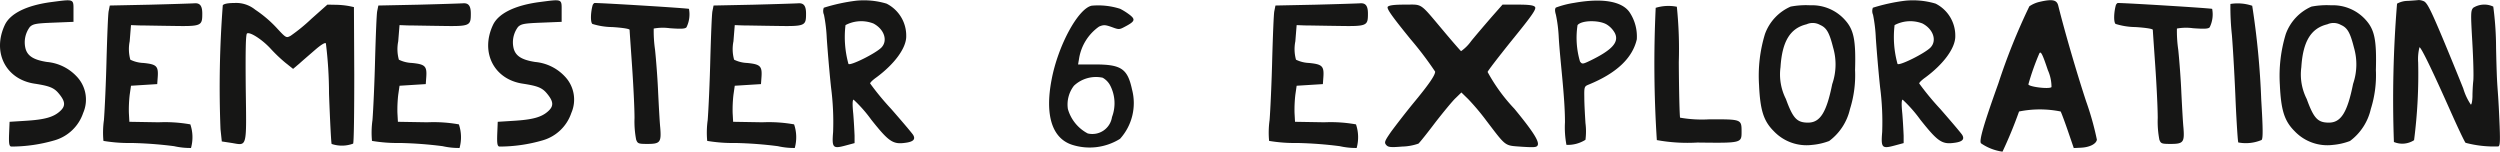
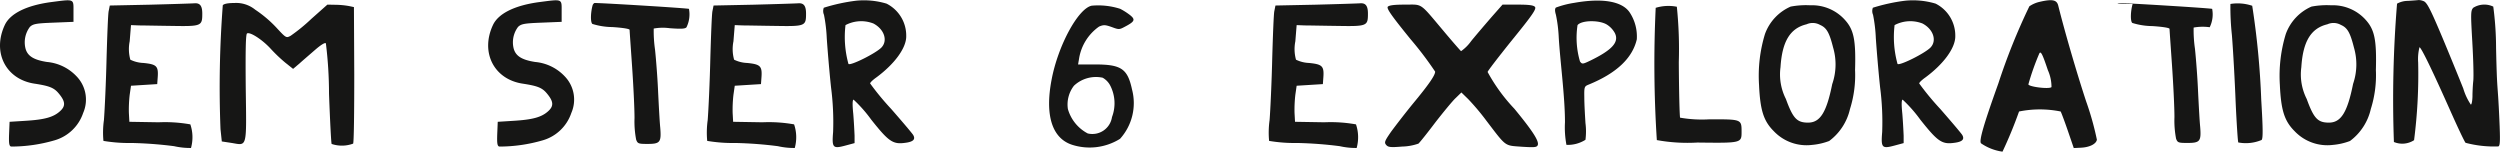
<svg xmlns="http://www.w3.org/2000/svg" id="Layer_1" data-name="Layer 1" viewBox="0 0 239.295 14.524">
  <defs>
    <style>
      .cls-1 {
        fill: #161615;
      }
    </style>
  </defs>
  <title>titel</title>
  <g>
    <path class="cls-1" d="M13.274,223.384v1.02l-1.914.078c-1.694.063-1.961.126-2.259.408a2.456,2.456,0,0,0-.423,2.055c.188.722.769,1.1,2.055,1.3a4.433,4.433,0,0,1,2.824,1.364,3.2,3.2,0,0,1,.644,3.515,4.077,4.077,0,0,1-2.73,2.619,14.859,14.859,0,0,1-4.173.6c-.188-.062-.22-.33-.188-1.224l.047-1.146,1.49-.094c1.851-.11,2.7-.346,3.326-.91.564-.5.533-.941-.11-1.71-.455-.549-.895-.722-2.337-.941-2.746-.424-4.048-3.012-2.824-5.616.518-1.1,2.086-1.866,4.377-2.181C13.384,222.223,13.274,222.176,13.274,223.384Z" transform="translate(-6.24 -222.314)" />
    <path class="cls-1" d="M24.833,222.631c.549-.047.769.235.769.988,0,1.177-.079,1.224-2.839,1.177-1.333-.016-2.761-.048-3.2-.048l-.785-.031-.125,1.554a3.778,3.778,0,0,0,.063,1.757,3.117,3.117,0,0,0,1.255.313c1.255.126,1.443.3,1.365,1.365l-.047.658-2.51.157-.125.863a12.672,12.672,0,0,0-.078,1.726l.047.862,2.808.047a13.777,13.777,0,0,1,3.028.2,3.836,3.836,0,0,1,.063,2.259,7.031,7.031,0,0,1-1.616-.172A37.93,37.93,0,0,0,18.855,236a14.654,14.654,0,0,1-2.714-.2,8.586,8.586,0,0,1,.047-1.993c.079-1.02.2-3.671.251-5.867.063-2.2.141-4.251.2-4.549l.11-.549,3.828-.079C22.7,222.709,24.6,222.647,24.833,222.631Z" transform="translate(-6.24 -222.314)" />
    <path class="cls-1" d="M28.693,222.6a2.885,2.885,0,0,1,1.977.643,11.482,11.482,0,0,1,1.992,1.679c.957,1.035.973,1.051,1.4.815a16.787,16.787,0,0,0,1.977-1.615l1.537-1.365.832.016a7.84,7.84,0,0,1,1.271.126l.439.094.031,6.433c0,3.545-.031,6.525-.11,6.636a3.08,3.08,0,0,1-2.055.031c-.047-.079-.157-2.259-.251-4.816a39.5,39.5,0,0,0-.3-4.816c-.094-.094-.471.142-1.035.628-.486.424-1.161,1-1.491,1.3l-.612.518-.753-.6a14.452,14.452,0,0,1-1.427-1.365c-.769-.831-1.945-1.6-2.228-1.427-.125.078-.157,1.49-.125,5.208.079,5.867.157,5.521-1.365,5.271l-.926-.141-.125-1.177a103.26,103.26,0,0,1,.219-11.859C27.673,222.678,28.065,222.6,28.693,222.6Z" transform="translate(-6.24 -222.314)" />
-     <path class="cls-1" d="M50.537,222.631c.549-.047.769.235.769.988,0,1.177-.079,1.224-2.839,1.177-1.333-.016-2.761-.048-3.2-.048l-.785-.031-.125,1.554a3.778,3.778,0,0,0,.063,1.757,3.117,3.117,0,0,0,1.255.313c1.255.126,1.443.3,1.365,1.365l-.047.658-2.51.157-.125.863a12.672,12.672,0,0,0-.078,1.726l.047.862,2.808.047a13.777,13.777,0,0,1,3.028.2,3.836,3.836,0,0,1,.063,2.259,7.031,7.031,0,0,1-1.616-.172A37.93,37.93,0,0,0,44.56,236a14.654,14.654,0,0,1-2.714-.2,8.586,8.586,0,0,1,.047-1.993c.079-1.02.2-3.671.251-5.867.063-2.2.141-4.251.2-4.549l.11-.549,3.828-.079C48.4,222.709,50.3,222.647,50.537,222.631Z" transform="translate(-6.24 -222.314)" />
    <path class="cls-1" d="M60,223.384v1.02l-1.914.078c-1.694.063-1.961.126-2.259.408a2.456,2.456,0,0,0-.423,2.055c.188.722.769,1.1,2.055,1.3a4.433,4.433,0,0,1,2.824,1.364,3.2,3.2,0,0,1,.644,3.515,4.077,4.077,0,0,1-2.73,2.619,14.859,14.859,0,0,1-4.173.6c-.188-.062-.22-.33-.188-1.224l.047-1.146,1.49-.094c1.851-.11,2.7-.346,3.326-.91.564-.5.533-.941-.11-1.71-.455-.549-.895-.722-2.337-.941-2.746-.424-4.048-3.012-2.824-5.616.518-1.1,2.086-1.866,4.377-2.181C60.112,222.223,60,222.176,60,223.384Z" transform="translate(-6.24 -222.314)" />
    <path class="cls-1" d="M63.165,222.6c1.083.016,8.911.5,9.021.564a2.8,2.8,0,0,1-.235,1.757c-.125.157-.5.173-1.6.094a4.855,4.855,0,0,0-1.538.032,12.352,12.352,0,0,0,.126,2.023c.109,1.035.251,2.9.3,4.157.063,1.255.141,2.745.2,3.325.11,1.381-.016,1.538-1.224,1.538-.863,0-.941-.031-1.083-.408a9.176,9.176,0,0,1-.157-2.07c0-.926-.11-3.169-.235-4.974s-.235-3.372-.235-3.467-.628-.2-1.663-.267a6.593,6.593,0,0,1-1.9-.3c-.2-.157-.172-1.114.032-1.82C63.024,222.694,63.1,222.6,63.165,222.6Z" transform="translate(-6.24 -222.314)" />
    <path class="cls-1" d="M82.624,222.631c.549-.047.769.235.769.988,0,1.177-.079,1.224-2.839,1.177-1.333-.016-2.761-.048-3.2-.048l-.785-.031-.125,1.554a3.778,3.778,0,0,0,.063,1.757,3.117,3.117,0,0,0,1.255.313c1.255.126,1.443.3,1.365,1.365l-.047.658-2.51.157-.125.863a12.672,12.672,0,0,0-.078,1.726l.047.862,2.808.047a13.777,13.777,0,0,1,3.028.2,3.836,3.836,0,0,1,.063,2.259,7.031,7.031,0,0,1-1.616-.172A37.941,37.941,0,0,0,76.647,236a14.654,14.654,0,0,1-2.714-.2,8.586,8.586,0,0,1,.047-1.993c.079-1.02.2-3.671.251-5.867.063-2.2.141-4.251.2-4.549l.11-.549,3.828-.079C80.49,222.709,82.389,222.647,82.624,222.631Z" transform="translate(-6.24 -222.314)" />
    <path class="cls-1" d="M93.653,235.244c-.062-.125-1.02-1.255-2.118-2.51a25.8,25.8,0,0,1-2.008-2.432c0-.094.267-.345.6-.58,1.742-1.287,2.855-2.809,2.855-3.922a3.425,3.425,0,0,0-1.883-3.138,7.526,7.526,0,0,0-2.9-.282,17.418,17.418,0,0,0-3.106.674.884.884,0,0,0,.016.675,14.622,14.622,0,0,1,.267,2.243c.063.941.235,3.06.408,4.691a25.827,25.827,0,0,1,.2,4.282c-.125,1.537-.032,1.632,1.239,1.286l.815-.22v-.705c-.016-.393-.062-1.318-.125-2.087-.094-.91-.078-1.365.032-1.365a12.82,12.82,0,0,1,1.678,1.9c1.679,2.118,2.086,2.4,3.279,2.228C93.653,235.887,93.889,235.652,93.653,235.244Zm-6.2-6.809a9.646,9.646,0,0,1-.283-3.718,3.213,3.213,0,0,1,2.667-.156c1.051.549,1.412,1.662.753,2.321C90.014,227.447,87.645,228.624,87.457,228.435Z" transform="translate(-6.24 -222.314)" />
    <path class="cls-1" d="M111.062,228.483h-1.631l.094-.55a4.635,4.635,0,0,1,1.914-3.074c.439-.188.6-.173,1.224.047.675.251.722.251,1.271-.047.926-.486,1-.675.471-1.1a6.249,6.249,0,0,0-.941-.6,6.9,6.9,0,0,0-2.729-.3c-1.3.267-3.231,3.827-3.843,7.106-.643,3.373.047,5.569,1.945,6.2a5.5,5.5,0,0,0,4.612-.564,5.1,5.1,0,0,0,1.146-4.723C114.168,228.89,113.556,228.483,111.062,228.483Zm1.616,5.035a1.9,1.9,0,0,1-2.322,1.569,3.824,3.824,0,0,1-1.9-2.338,2.928,2.928,0,0,1,.58-2.228,3.072,3.072,0,0,1,2.746-.769,1.824,1.824,0,0,1,.737.769A3.712,3.712,0,0,1,112.678,233.518Z" transform="translate(-6.24 -222.314)" />
    <path class="cls-1" d="M136.407,222.631c.549-.047.769.235.769.988,0,1.177-.079,1.224-2.839,1.177-1.333-.016-2.761-.048-3.2-.048l-.785-.031-.125,1.554a3.778,3.778,0,0,0,.063,1.757,3.117,3.117,0,0,0,1.255.313c1.255.126,1.443.3,1.365,1.365l-.047.658-2.51.157-.125.863a12.672,12.672,0,0,0-.078,1.726l.047.862,2.808.047a13.777,13.777,0,0,1,3.028.2,3.836,3.836,0,0,1,.063,2.259,7.031,7.031,0,0,1-1.616-.172A37.941,37.941,0,0,0,130.43,236a14.654,14.654,0,0,1-2.714-.2,8.586,8.586,0,0,1,.047-1.993c.079-1.02.2-3.671.251-5.867.063-2.2.141-4.251.2-4.549l.11-.549,3.828-.079C134.273,222.709,136.172,222.647,136.407,222.631Z" transform="translate(-6.24 -222.314)" />
    <path class="cls-1" d="M140.724,222.756c1.71,0,1.364-.235,3.64,2.463.878,1.052,1.663,1.945,1.726,1.992a4.034,4.034,0,0,0,.973-.973c.471-.58,1.349-1.6,1.93-2.274l1.066-1.208h1.459c1.082,0,1.521.063,1.647.22.156.188-.235.769-2.165,3.138-1.3,1.616-2.369,3-2.369,3.091a16.665,16.665,0,0,0,2.558,3.514c1.757,2.134,2.384,3.106,2.243,3.482-.095.22-.3.235-1.554.157-1.646-.126-1.427.047-3.356-2.479a22.371,22.371,0,0,0-1.757-2.087l-.644-.627-.564.549c-.3.282-1.177,1.349-1.945,2.337-.753,1-1.475,1.9-1.6,2.009a5.055,5.055,0,0,1-1.553.282c-1.13.094-1.35.063-1.538-.157-.2-.235-.141-.376.455-1.239.377-.518,1.318-1.741,2.1-2.7,1.537-1.851,2.134-2.729,2.134-3.075a33.247,33.247,0,0,0-2.354-3.105c-1.835-2.259-2.306-2.934-2.181-3.106C139.2,222.82,139.688,222.756,140.724,222.756Z" transform="translate(-6.24 -222.314)" />
    <path class="cls-1" d="M162.212,223.478c-.737-1.051-2.62-1.364-5.271-.894a8.918,8.918,0,0,0-1.772.454c-.109.11-.109.33,0,.69a13.412,13.412,0,0,1,.267,2.087c.124,2.263.6,5.706.6,8.2a9.059,9.059,0,0,0,.141,2.165,3.151,3.151,0,0,0,1.82-.486,6.26,6.26,0,0,0,0-1.6c-.048-.753-.11-1.852-.11-2.447-.016-1.021,0-1.067.424-1.239q3.977-1.625,4.6-4.33A4.173,4.173,0,0,0,162.212,223.478Zm-3.765,4.644c-.722.346-.77.346-.973.078a8.036,8.036,0,0,1-.235-3.482c.392-.486,2.133-.5,2.839-.031a2.207,2.207,0,0,1,.737.8C161.239,226.349,160.549,227.1,158.447,228.122Z" transform="translate(-6.24 -222.314)" />
    <path class="cls-1" d="M166.744,222.96a39.647,39.647,0,0,1,.188,5.3c.016,2.839.078,5.239.125,5.318a12.2,12.2,0,0,0,2.824.156c3.074,0,3.059-.016,3.059,1.224,0,1.051-.047,1.051-4.22,1a16.381,16.381,0,0,1-3.891-.235,113.589,113.589,0,0,1-.109-12.659A4.169,4.169,0,0,1,166.744,222.96Z" transform="translate(-6.24 -222.314)" />
    <path class="cls-1" d="M182.8,224.184a4.221,4.221,0,0,0-3.279-1.364,7.868,7.868,0,0,0-1.882.125,4.547,4.547,0,0,0-2.463,2.636,13.7,13.7,0,0,0-.565,4.848c.11,2.447.439,3.467,1.412,4.439a4.32,4.32,0,0,0,3.655,1.317,6.115,6.115,0,0,0,1.647-.376,5.261,5.261,0,0,0,1.992-3.06,10.774,10.774,0,0,0,.486-3.733C183.887,226.114,183.684,225.141,182.8,224.184Zm-1.177,6.149c-.549,2.745-1.161,3.718-2.321,3.718-1.067,0-1.443-.407-2.118-2.259a5.193,5.193,0,0,1-.518-3.043c.156-2.479.926-3.734,2.494-4.11a1.438,1.438,0,0,1,1.3.063c.612.267.879.722,1.239,2.149A5.742,5.742,0,0,1,181.628,230.333Z" transform="translate(-6.24 -222.314)" />
    <path class="cls-1" d="M194.068,235.244c-.062-.125-1.02-1.255-2.117-2.51a25.816,25.816,0,0,1-2.009-2.432c0-.094.267-.345.6-.58,1.741-1.287,2.854-2.809,2.854-3.922a3.425,3.425,0,0,0-1.882-3.138,7.53,7.53,0,0,0-2.9-.282,17.442,17.442,0,0,0-3.106.674.884.884,0,0,0,.016.675,14.513,14.513,0,0,1,.267,2.243c.063.941.235,3.06.408,4.691a25.827,25.827,0,0,1,.2,4.282c-.126,1.537-.031,1.632,1.239,1.286l.815-.22v-.705c-.016-.393-.062-1.318-.125-2.087-.095-.91-.079-1.365.031-1.365a12.871,12.871,0,0,1,1.679,1.9c1.679,2.118,2.086,2.4,3.278,2.228C194.068,235.887,194.3,235.652,194.068,235.244Zm-6.2-6.809a9.646,9.646,0,0,1-.282-3.718,3.212,3.212,0,0,1,2.667-.156c1.051.549,1.411,1.662.753,2.321C190.429,227.447,188.061,228.624,187.872,228.435Z" transform="translate(-6.24 -222.314)" />
    <path class="cls-1" d="M205.915,232c-.909-2.761-2.055-6.7-2.667-9.161-.141-.55-.58-.628-1.788-.346a2.884,2.884,0,0,0-.973.424,59.215,59.215,0,0,0-2.965,7.373c-1.412,3.938-1.867,5.507-1.663,5.741a4.8,4.8,0,0,0,2.056.8,41.323,41.323,0,0,0,1.584-3.844,10.024,10.024,0,0,1,3.984,0c.063.11.377.941.69,1.852l.564,1.646.644-.031c.863-.031,1.506-.36,1.569-.769A27.865,27.865,0,0,0,205.915,232Zm-3.31-1.349c-.22.219-2.212-.032-2.212-.268a24.164,24.164,0,0,1,1.051-2.965c.142-.235.3.079.815,1.616A3.922,3.922,0,0,1,202.605,230.648Z" transform="translate(-6.24 -222.314)" />
-     <path class="cls-1" d="M208.963,222.6c1.083.016,8.911.5,9.021.564a2.792,2.792,0,0,1-.235,1.757c-.125.157-.5.173-1.6.094a4.854,4.854,0,0,0-1.538.032,12.291,12.291,0,0,0,.126,2.023c.109,1.035.251,2.9.3,4.157.063,1.255.142,2.745.2,3.325.109,1.381-.016,1.538-1.224,1.538-.863,0-.941-.031-1.083-.408a9.216,9.216,0,0,1-.156-2.07c0-.926-.11-3.169-.235-4.974s-.235-3.372-.235-3.467-.628-.2-1.663-.267a6.593,6.593,0,0,1-1.9-.3c-.2-.157-.172-1.114.031-1.82C208.822,222.694,208.9,222.6,208.963,222.6Z" transform="translate(-6.24 -222.314)" />
+     <path class="cls-1" d="M208.963,222.6c1.083.016,8.911.5,9.021.564a2.792,2.792,0,0,1-.235,1.757a4.854,4.854,0,0,0-1.538.032,12.291,12.291,0,0,0,.126,2.023c.109,1.035.251,2.9.3,4.157.063,1.255.142,2.745.2,3.325.109,1.381-.016,1.538-1.224,1.538-.863,0-.941-.031-1.083-.408a9.216,9.216,0,0,1-.156-2.07c0-.926-.11-3.169-.235-4.974s-.235-3.372-.235-3.467-.628-.2-1.663-.267a6.593,6.593,0,0,1-1.9-.3c-.2-.157-.172-1.114.031-1.82C208.822,222.694,208.9,222.6,208.963,222.6Z" transform="translate(-6.24 -222.314)" />
    <path class="cls-1" d="M221.818,222.867a76.743,76.743,0,0,1,.863,8.988c.173,2.855.173,3.734.031,3.859a3.889,3.889,0,0,1-2.228.235c-.047-.094-.157-1.8-.251-3.812-.078-2.009-.235-4.927-.361-6.479a24.828,24.828,0,0,1-.141-2.965A4.362,4.362,0,0,1,221.818,222.867Z" transform="translate(-6.24 -222.314)" />
    <path class="cls-1" d="M232.652,224.184a4.221,4.221,0,0,0-3.279-1.364,7.868,7.868,0,0,0-1.882.125,4.547,4.547,0,0,0-2.463,2.636,13.7,13.7,0,0,0-.565,4.848c.11,2.447.439,3.467,1.412,4.439a4.32,4.32,0,0,0,3.655,1.317,6.115,6.115,0,0,0,1.647-.376,5.261,5.261,0,0,0,1.992-3.06,10.774,10.774,0,0,0,.486-3.733C233.734,226.114,233.531,225.141,232.652,224.184Zm-1.177,6.149c-.549,2.745-1.161,3.718-2.321,3.718-1.067,0-1.443-.407-2.118-2.259a5.193,5.193,0,0,1-.518-3.043c.156-2.479.926-3.734,2.494-4.11a1.438,1.438,0,0,1,1.3.063c.612.267.879.722,1.239,2.149A5.742,5.742,0,0,1,231.476,230.333Z" transform="translate(-6.24 -222.314)" />
    <path class="cls-1" d="M237.743,222.317a1.313,1.313,0,0,1,.486.11c.314.125.644.753,1.8,3.5.769,1.836,1.662,4.032,1.992,4.863a5.576,5.576,0,0,0,.722,1.537c.078,0,.141-.329.156-.753,0-.407.031-1.1.079-1.521.047-.439,0-2.118-.095-3.749-.156-2.714-.156-2.98.095-3.248a1.991,1.991,0,0,1,1.913-.109,30.254,30.254,0,0,1,.268,3.953c.1,4.582.141,2.943.313,6.793.094,2.1.078,2.572-.095,2.636a10.646,10.646,0,0,1-3.137-.346c-.095-.094-.722-1.411-1.4-2.934-1.8-4.047-2.855-6.212-3.012-6.212a4.559,4.559,0,0,0-.126,1.459,49.338,49.338,0,0,1-.392,7.436,2.072,2.072,0,0,1-1.93.173,113.159,113.159,0,0,1,.3-13.24,2.157,2.157,0,0,1,1.051-.267C237.226,222.365,237.681,222.333,237.743,222.317Z" transform="translate(-6.24 -222.314)" />
  </g>
</svg>